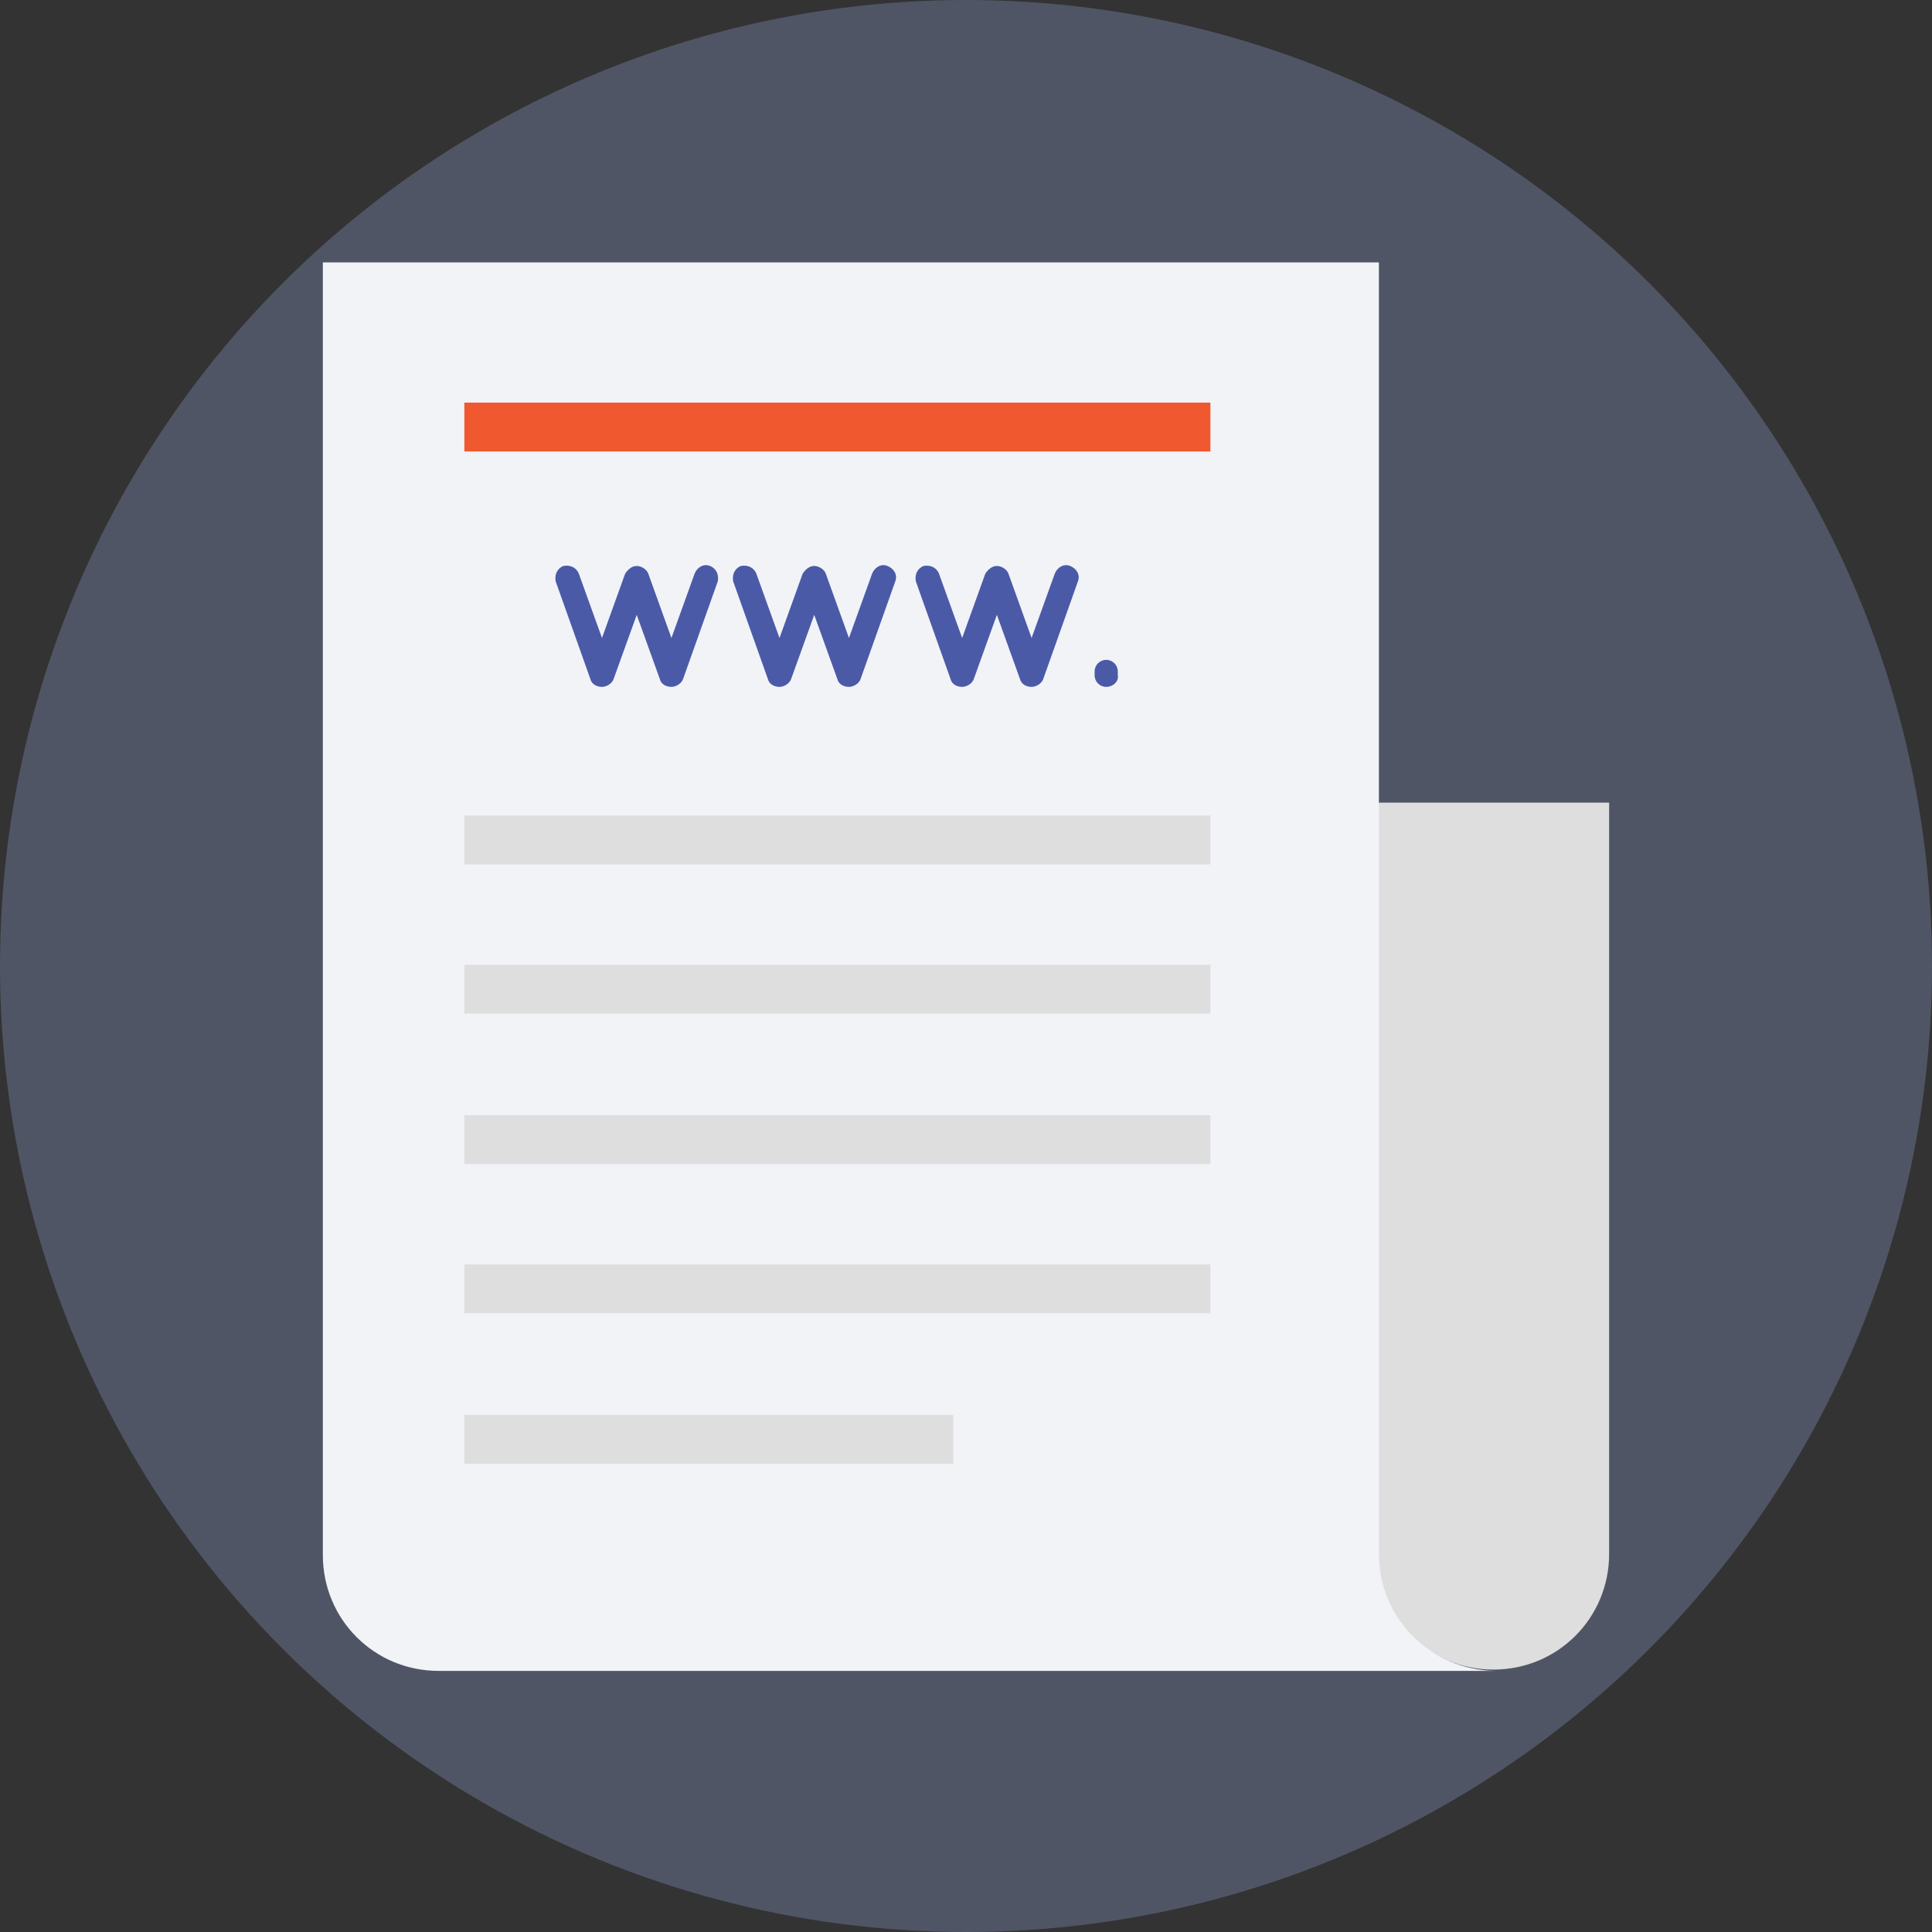
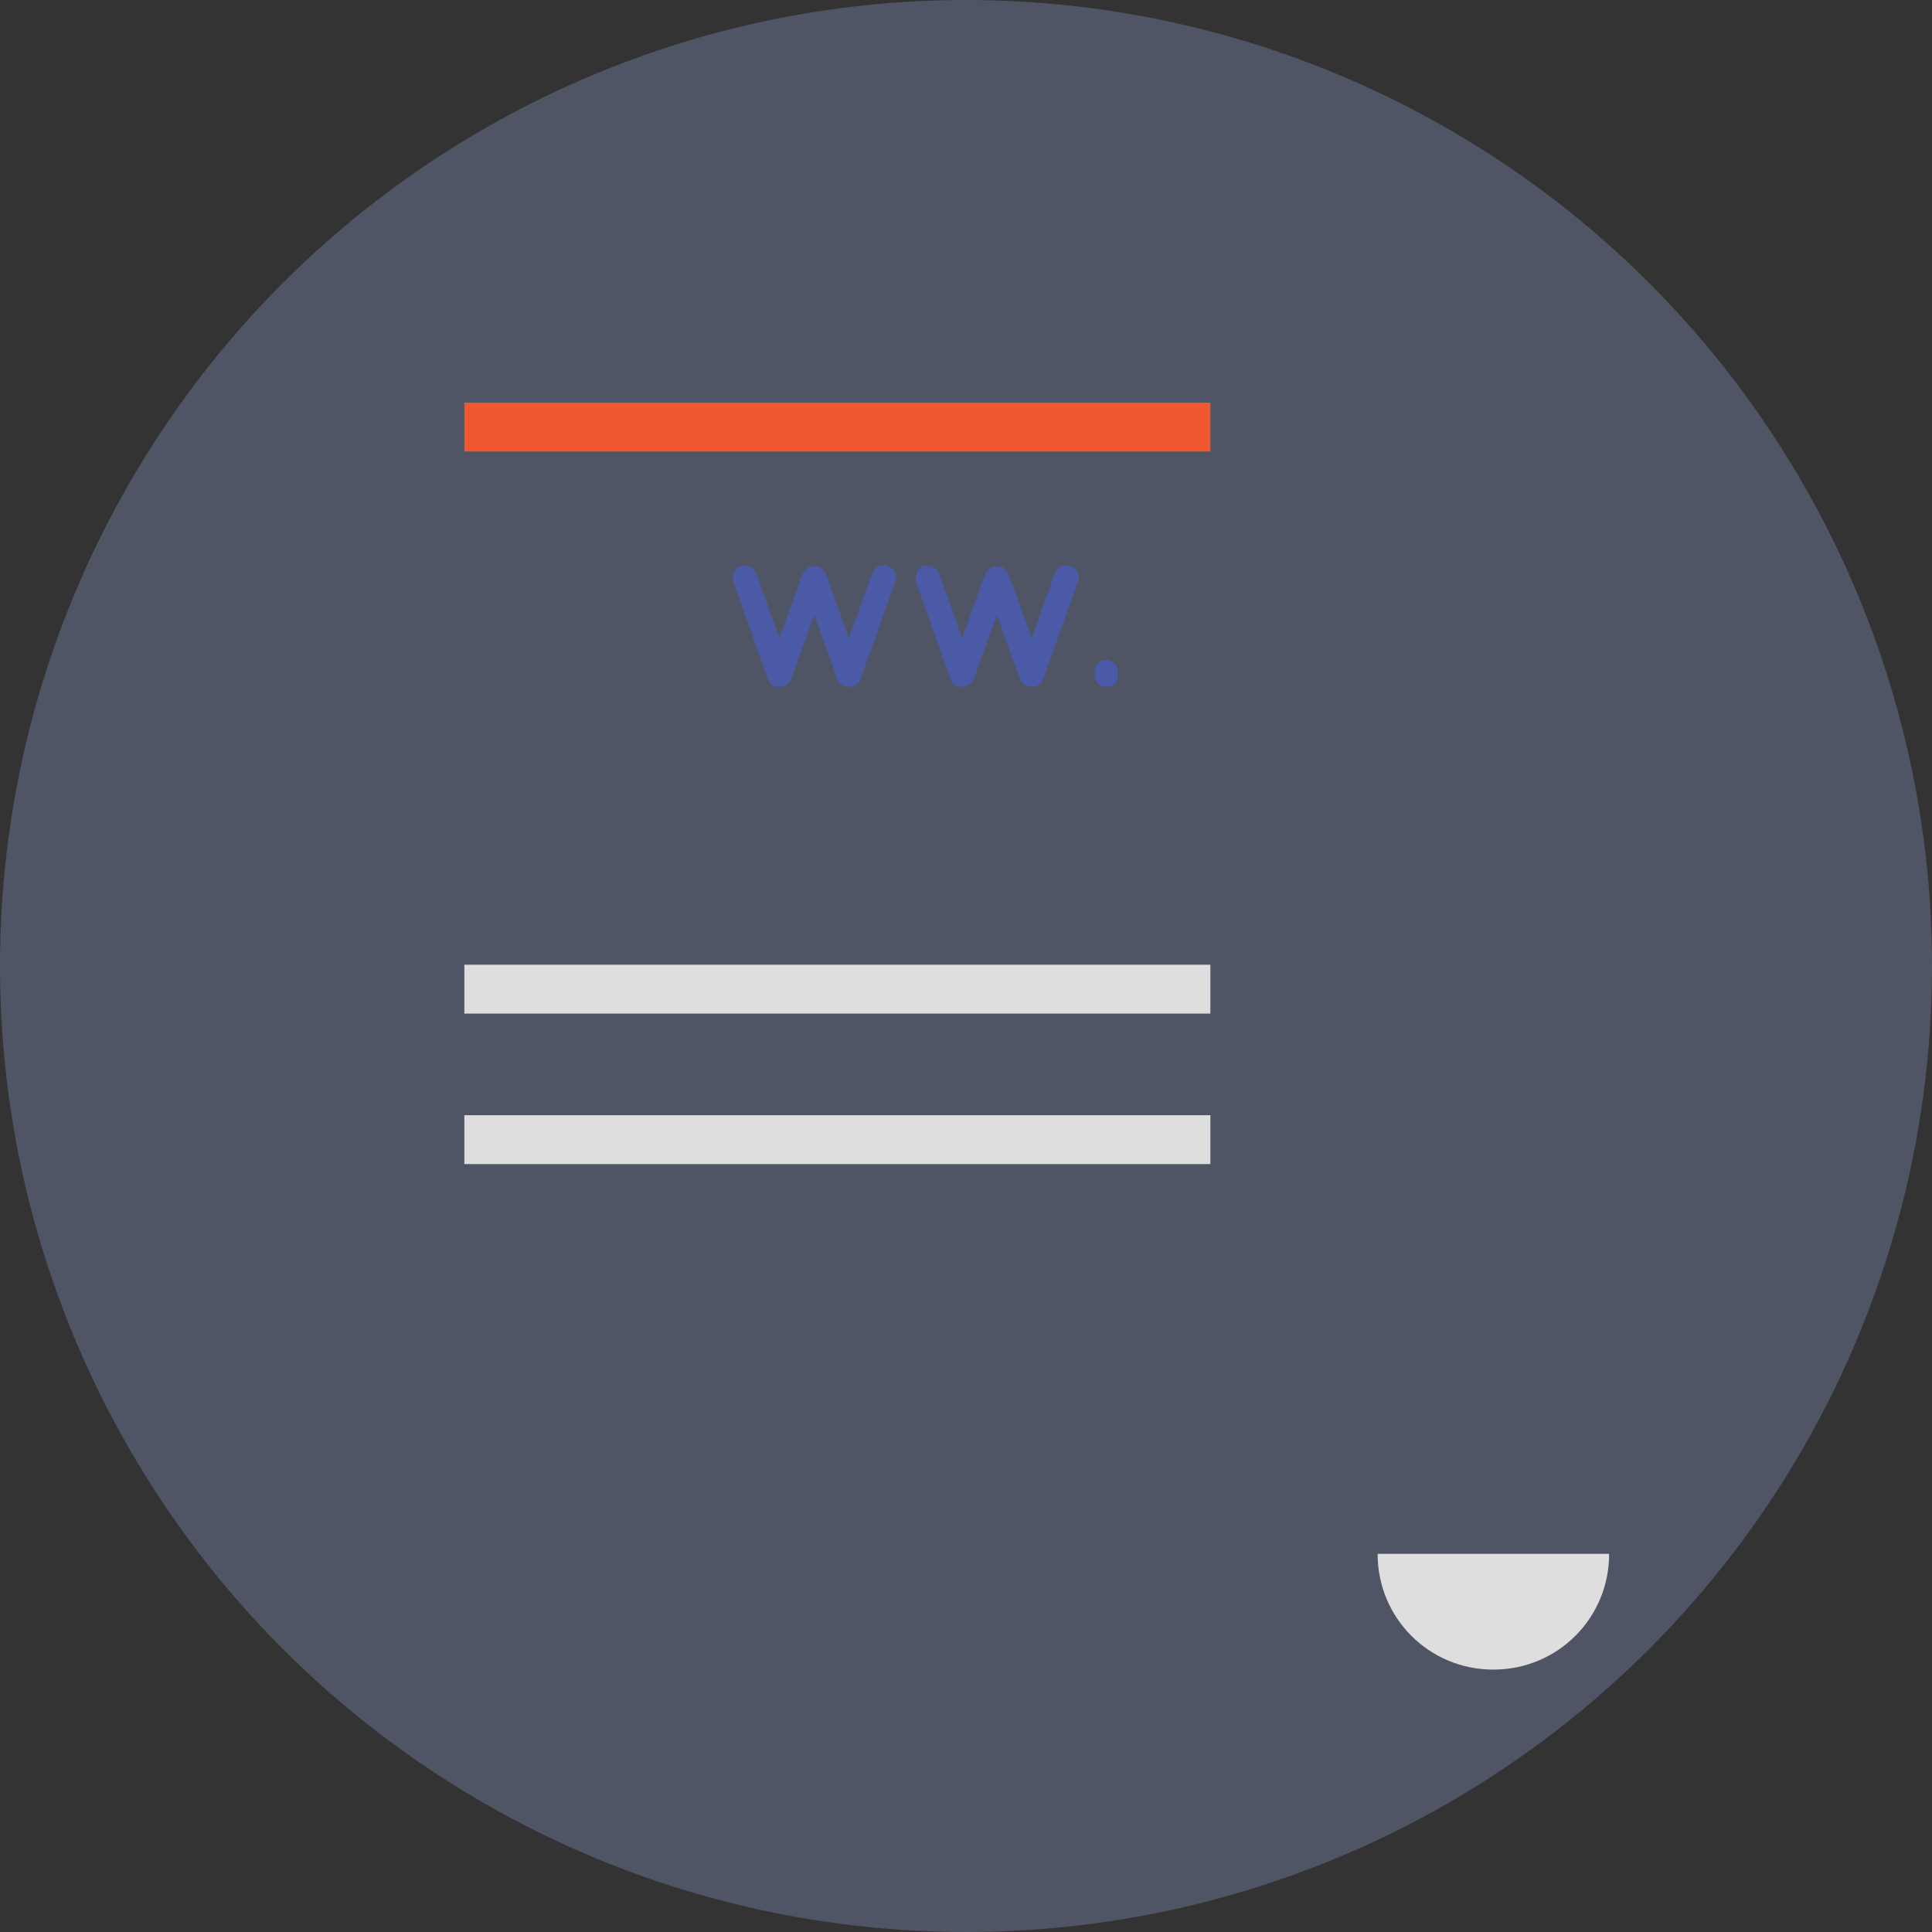
<svg xmlns="http://www.w3.org/2000/svg" version="1.1" id="Layer_1" viewBox="0 0 509.287 509.287" xml:space="preserve">
  <rect x="0" y="0" width="509.287" height="509.287" fill="#333333" stroke="none" />
  <circle style="fill:#4F5565;" cx="254.644" cy="254.644" r="254.644" />
-   <path style="fill:#DEDEDF;" d="M393.664,440.117L393.664,440.117c-16.954,0-30.517-13.563-30.517-30.517V211.581h61.033V409.6  C424.18,426.554,410.617,440.117,393.664,440.117z" />
+   <path style="fill:#DEDEDF;" d="M393.664,440.117L393.664,440.117c-16.954,0-30.517-13.563-30.517-30.517h61.033V409.6  C424.18,426.554,410.617,440.117,393.664,440.117z" />
  <g>
-     <path style="fill:#F1F3F7;" d="M363.486,409.6V69.171H85.107v340.768c0,16.954,13.563,30.517,30.517,30.517h278.379   C377.049,440.117,363.486,426.554,363.486,409.6z" />
    <path style="fill:#F1F3F7;" d="M393.664,440.117L393.664,440.117L393.664,440.117z" />
  </g>
  <rect x="122.405" y="106.13" style="fill:#F0582F;" width="196.662" height="12.885" />
  <g>
-     <rect x="122.405" y="214.972" style="fill:#DEDEDF;" width="196.662" height="12.885" />
    <rect x="122.405" y="254.305" style="fill:#DEDEDF;" width="196.662" height="12.885" />
    <rect x="122.405" y="293.976" style="fill:#DEDEDF;" width="196.662" height="12.885" />
-     <rect x="122.405" y="333.309" style="fill:#DEDEDF;" width="196.662" height="12.885" />
-     <rect x="122.405" y="372.98" style="fill:#DEDEDF;" width="128.848" height="12.885" />
  </g>
  <g>
-     <path style="fill:#4B5AA7;" d="M187.168,149.192c-1.695-0.678-3.391,0.339-4.069,2.034l-6.103,16.954l-6.103-16.954   c-0.339-1.017-1.695-2.034-3.052-2.034s-2.374,1.017-3.052,2.034l-6.103,16.954l-6.103-16.954   c-0.678-1.695-2.374-2.374-4.069-2.034c-1.695,0.678-2.374,2.374-2.034,4.069l9.155,25.77c0.339,1.356,1.695,2.034,3.052,2.034   c1.356,0,2.713-1.017,3.052-2.034l6.103-16.954l6.103,16.954c0.339,1.356,1.695,2.034,3.052,2.034c1.356,0,2.713-1.017,3.052-2.034   l9.155-25.77C189.542,151.566,188.864,149.87,187.168,149.192z" />
    <path style="fill:#4B5AA7;" d="M233.96,149.192c-1.695-0.678-3.391,0.339-4.069,2.034l-6.103,16.954l-6.103-16.954   c-0.339-1.017-1.695-2.034-3.052-2.034c-1.356,0-2.374,1.017-3.052,2.034l-6.103,16.954l-6.103-16.954   c-0.678-1.695-2.374-2.374-4.069-2.034c-1.695,0.678-2.374,2.374-2.034,4.069l9.155,25.77c0.339,1.356,1.695,2.034,3.052,2.034   c1.356,0,2.713-1.017,3.052-2.034l6.103-16.954l6.103,16.954c0.339,1.356,1.695,2.034,3.052,2.034c1.356,0,2.713-1.017,3.052-2.034   l9.155-25.77C236.673,151.566,235.656,149.87,233.96,149.192z" />
    <path style="fill:#4B5AA7;" d="M282.109,149.192c-1.695-0.678-3.391,0.339-4.069,2.034l-6.103,16.954l-6.103-16.954   c-0.339-1.017-1.695-2.034-3.052-2.034s-2.374,1.017-3.052,2.034l-6.103,16.954l-6.103-16.954   c-0.678-1.695-2.373-2.374-4.069-2.034c-1.695,0.678-2.373,2.374-2.034,4.069l9.155,25.77c0.339,1.356,1.695,2.034,3.052,2.034   c1.356,0,2.713-1.017,3.052-2.034l6.103-16.954l6.103,16.954c0.339,1.356,1.695,2.034,3.052,2.034s2.713-1.017,3.052-2.034   l9.155-25.77C284.821,151.566,283.804,149.87,282.109,149.192z" />
    <path style="fill:#4B5AA7;" d="M291.603,181.065c-1.695,0-3.052-1.356-3.052-3.052v-1.017c0-1.695,1.356-3.052,3.052-3.052   c1.695,0,3.052,1.356,3.052,3.052v1.017C294.993,179.37,293.637,181.065,291.603,181.065z" />
  </g>
</svg>